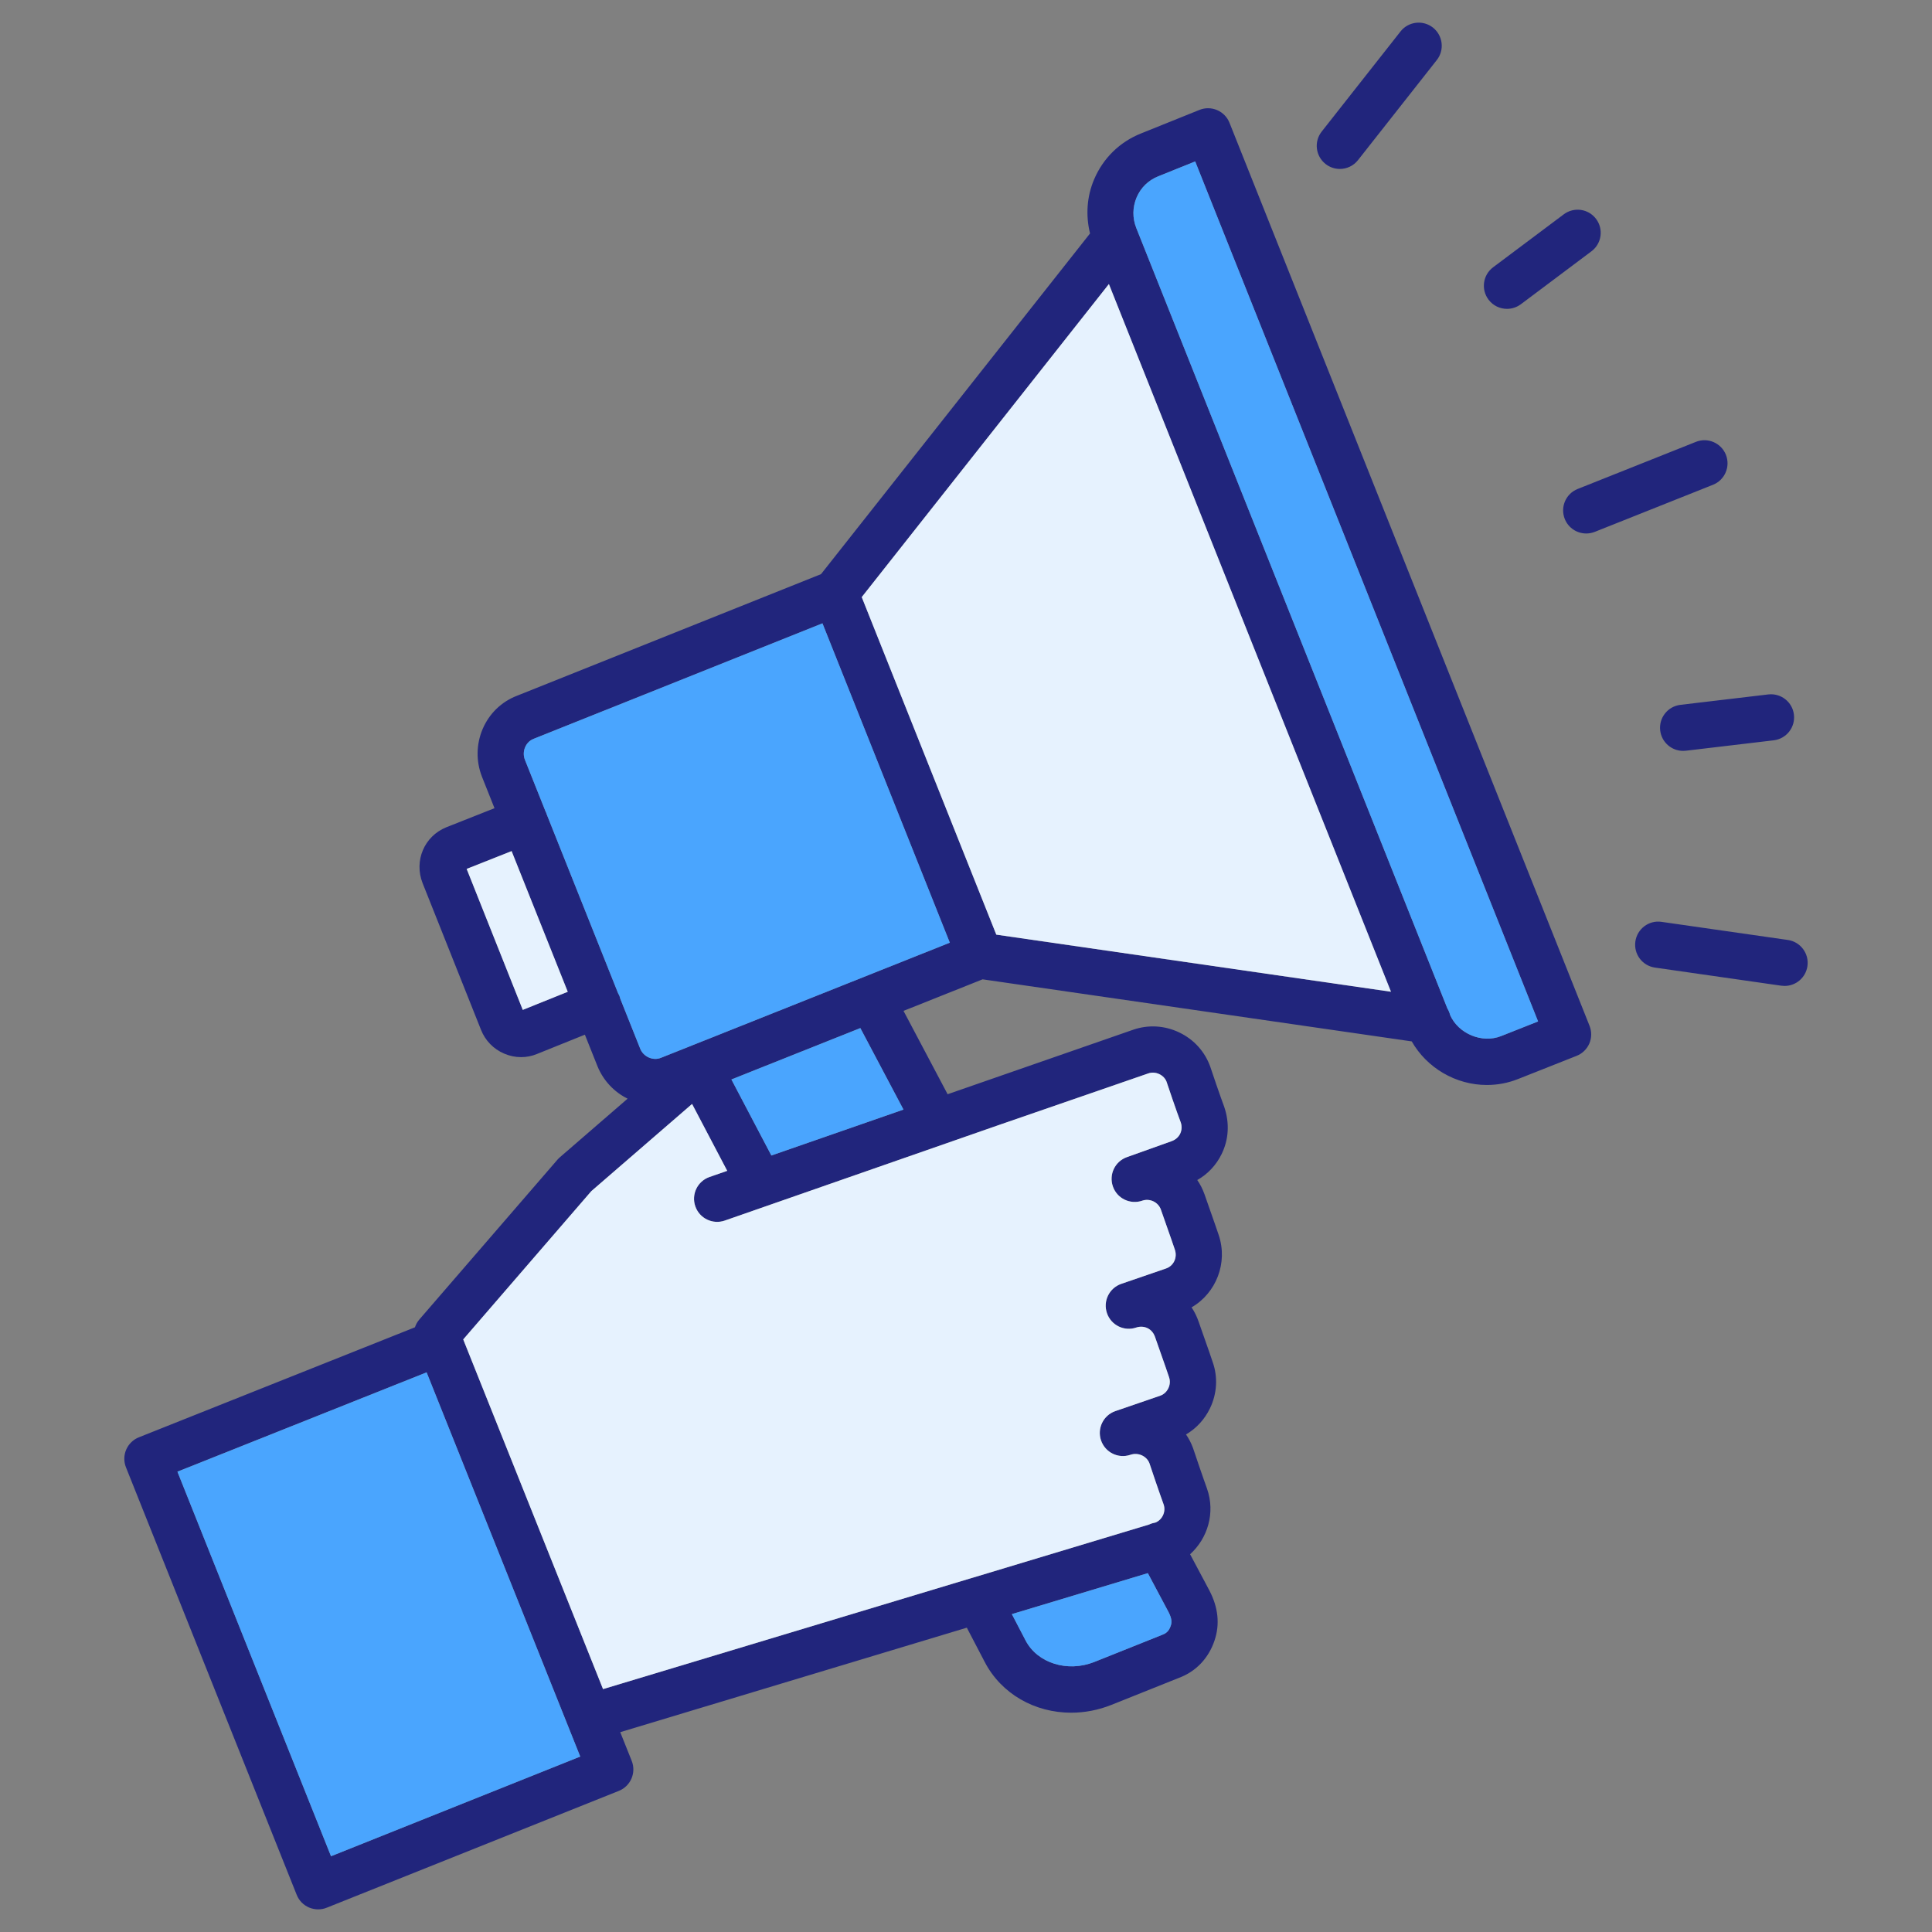
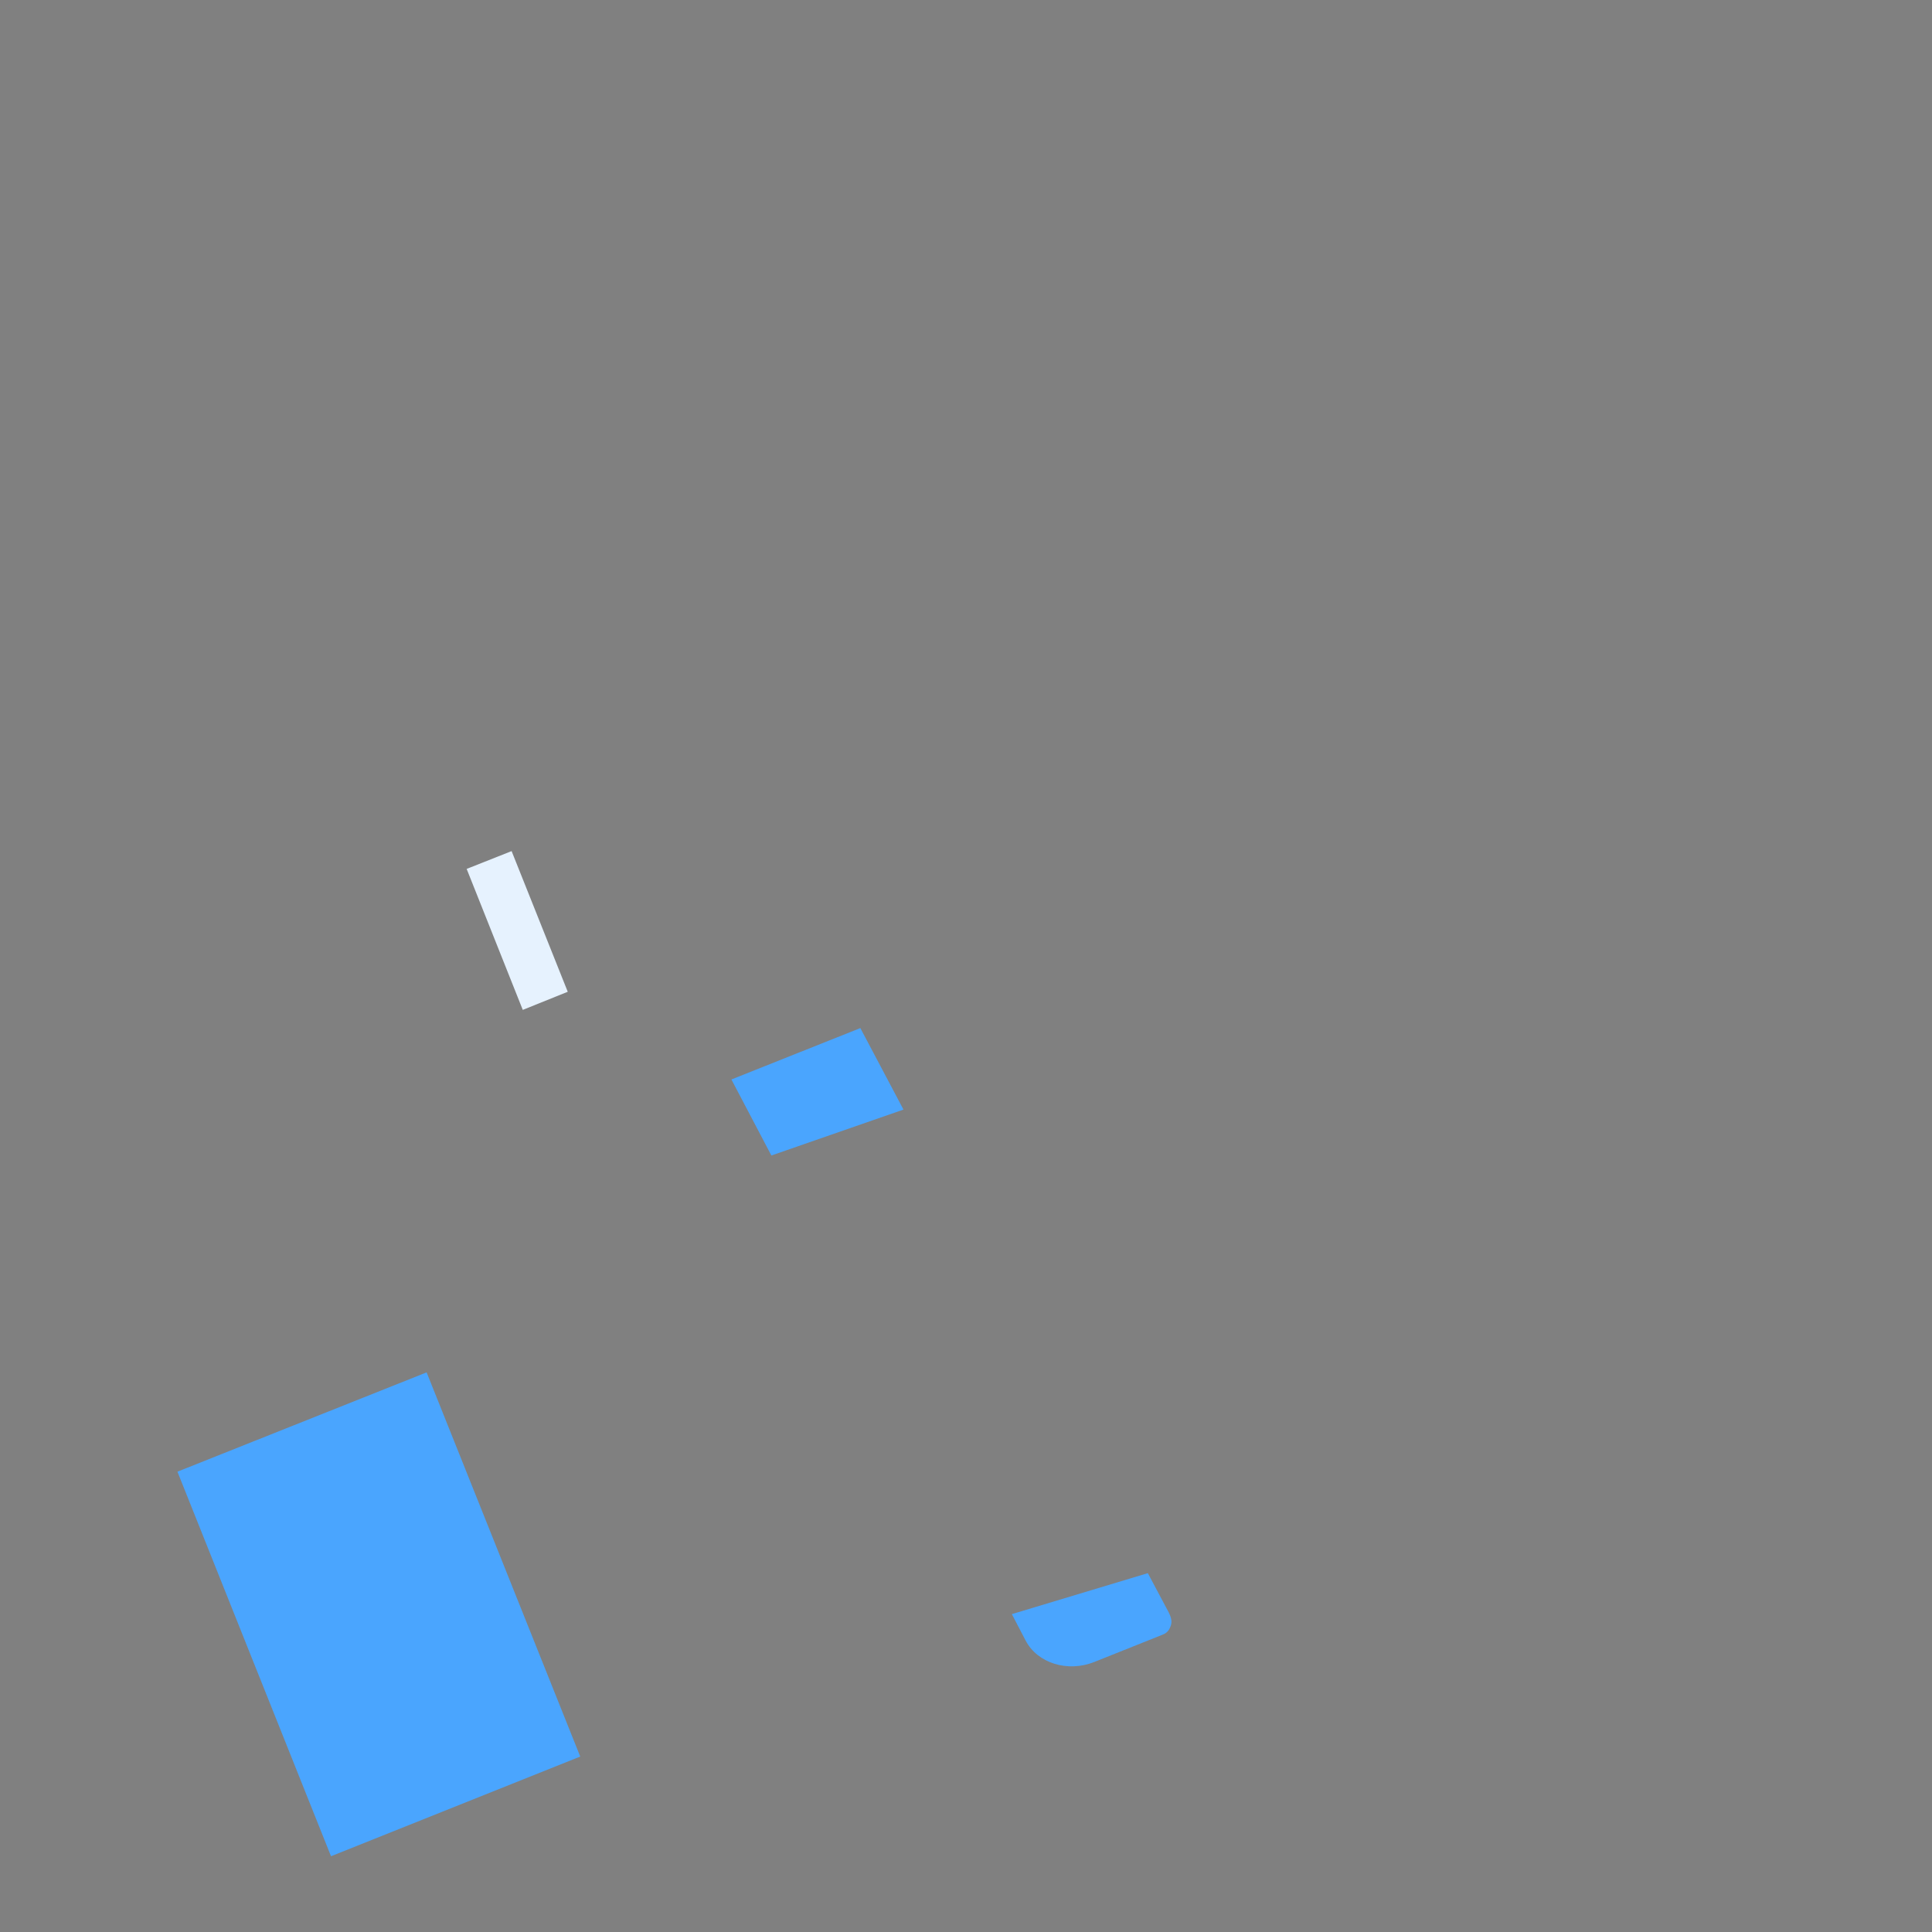
<svg xmlns="http://www.w3.org/2000/svg" id="Layer_1" enable-background="new 0 0 512 512" height="512" viewBox="0 0 512 512" width="512">
  <rect x="0" y="0" width="512" height="512" fill="#808080" stroke="none" />
-   <path d="m421.25 271.86-95.42-239.32c-.6-1.51-1.78-2.72-3.271-3.36-1.51-.649-3.199-.66-4.699-.05l-15.44 6.22c-5.64 2.23-10.07 6.551-12.46 12.17-1.95 4.58-2.26 9.57-1.09 14.351l-71.29 90.28-80.62 32.25c-4.1 1.59-7.32 4.72-9.07 8.83-1.689 4.02-1.77 8.479-.17 12.59l3.33 8.359-12.81 5.07c-5.811 2.38-8.561 8.85-6.25 14.78l15.47 38.85c1.13 2.88 3.32 5.13 6.16 6.34 1.439.62 2.95.931 4.47.931 1.43 0 2.851-.271 4.2-.83l12.71-5.121 3.34 8.37c1.57 3.84 4.45 6.84 7.98 8.59l-17.96 15.54c-.23.2-.431.41-.63.63l-36.61 42.36c-.521.609-.91 1.31-1.16 2.06l-73.16 29.15c-1.51.6-2.71 1.779-3.359 3.27-.641 1.49-.66 3.18-.061 4.68l45.25 113.3c.601 1.51 1.78 2.72 3.271 3.359.77.32 1.59.49 2.409.49.771 0 1.551-.14 2.28-.44l77.41-30.959c3.14-1.26 4.66-4.81 3.41-7.96l-3.04-7.6 91.85-27.69 4.73 9.061c4.439 8.55 13.34 13.47 22.91 13.47 3.55 0 7.18-.67 10.72-2.09l17.87-7.15c4.51-1.68 7.85-5.21 9.42-9.909 1.439-4.28.99-8.711-1.36-13.221l-5.12-9.62c4.7-4.26 6.7-11.029 4.5-17.33-.01-.05-1.31-3.6-3.729-10.829-.48-1.301-1.11-2.5-1.851-3.591 2.73-1.6 4.931-3.989 6.351-6.93 1.87-3.89 2.12-8.25.729-12.21 0 0-1.21-3.63-3.729-10.71-.47-1.38-1.101-2.66-1.88-3.83 6.51-3.77 9.689-11.8 7.18-19.19 0 0-1.22-3.63-3.75-10.76-.49-1.37-1.13-2.64-1.92-3.79 2.78-1.58 5.02-3.95 6.45-6.88 1.89-3.85 2.16-8.229.689-12.52-.02-.07-1.31-3.49-3.66-10.53-1.409-4.04-4.329-7.3-8.229-9.17-3.89-1.87-8.25-2.12-12.271-.72l-49.14 17.08-11.69-22.091 20.96-8.359 113.729 16.45c3.99 7 11.64 11.55 19.91 11.55 2.87 0 5.67-.54 8.29-1.59l15.49-6.131c1.51-.6 2.72-1.77 3.37-3.26.641-1.5.661-3.18.061-4.69zm-282.71-4.23-14.87-37.36 11.91-4.72 14.88 37.28zm-50.82 224.29-40.7-101.91 66.04-26.319 40.71 101.819zm222.54-61.06c-.52 1.55-1.39 2.05-2.229 2.37l-18 7.199c-7.11 2.84-15.09.34-18.23-5.67l-3.649-7 36.04-10.859 5.489 10.319c.959 1.851.849 2.841.579 3.641zm-45.6-132.7 39.63-13.69c.94-.33 1.99-.27 2.95.19.939.45 1.64 1.22 1.939 2.09 2.391 7.15 3.73 10.71 3.74 10.72.34 1.011.28 2.07-.17 2.99s-1.25 1.61-2.34 1.99l-11.76 4.2c-3.181 1.13-4.841 4.619-3.71 7.8 1.109 3.18 4.609 4.84 7.779 3.74 2-.69 4.25.39 4.94 2.39 2.479 6.97 3.67 10.54 3.7 10.61.699 2.079-.32 4.26-2.32 4.96l-11.88 4.08c-3.2 1.1-4.9 4.579-3.8 7.77 1.09 3.2 4.569 4.91 7.76 3.81 1.01-.34 2.08-.279 3 .171.92.449 1.61 1.25 1.979 2.329 2.48 6.971 3.67 10.53 3.71 10.65.33.96.271 2-.189 2.95-.45.939-1.22 1.64-2.14 1.96l-11.881 4.08c-3.199 1.1-4.899 4.58-3.81 7.77 1.1 3.2 4.56 4.91 7.77 3.82 2.12-.72 4.351.37 5.061 2.25 2.41 7.229 3.75 10.88 3.75 10.89.689 1.98-.4 4.12-2.17 4.811-.58.1-1.141.27-1.69.529l-46.76 14.101c-.09.02-.19.05-.29.08l-97.65 29.43-37.05-92.67 33.94-39.29 26.71-23.11 9.31 17.721-4.68 1.63c-3.2 1.109-4.89 4.6-3.771 7.79 1.11 3.2 4.61 4.87 7.79 3.77zm-70.83-12.09 34.17-13.62 11.43 21.6-35.01 12.17zm-10.46-9.01c-.01 0-.021 0-.021.011l-8.22 3.27c-2.09.851-4.6-.31-5.439-2.359l-5.311-13.311c-.07-.25-.12-.5-.22-.75-.09-.229-.22-.43-.34-.65l-19-47.63c-.04-.1-.051-.199-.09-.3-.04-.1-.101-.189-.15-.29l-5.47-13.7c-.42-1.08-.4-2.27.06-3.34.26-.6.87-1.68 2.271-2.22l76.52-30.6 33.75 84.63zm80.66-29.37-35.66-89.45 65.5-82.96 74.75 187.54zm133.78 26.88c-5.1 2.029-11.35-.66-13.51-5.57-.149-.63-.399-1.21-.729-1.75l-82.451-206.85c-1.04-2.631-1-5.5.1-8.091 1.101-2.579 3.12-4.55 5.74-5.59l9.78-3.939 90.87 227.91zm-18.06-267.26c-2.67-2.09-6.51-1.63-8.6 1.03l-20.88 26.52c-2.1 2.659-1.64 6.5 1.021 8.6 1.12.88 2.45 1.31 3.78 1.31 1.81 0 3.609-.8 4.81-2.329l20.89-26.53c2.089-2.651 1.629-6.501-1.021-8.601zm77.63 113.2c-1.26-3.14-4.82-4.67-7.95-3.41l-31.33 12.48c-3.14 1.25-4.67 4.8-3.42 7.95.96 2.399 3.261 3.85 5.69 3.85.75 0 1.52-.14 2.26-.43l31.33-12.48c3.14-1.25 4.67-4.81 3.42-7.96zm16.42 128.59-33.479-4.8c-3.34-.5-6.45 1.851-6.931 5.19-.479 3.35 1.841 6.45 5.19 6.93l33.479 4.8c.301.04.591.061.881.061 3 0 5.609-2.2 6.05-5.25.48-3.341-1.85-6.451-5.19-6.931zm-50.82-191.08c-2.03-2.71-5.86-3.25-8.57-1.22l-18.72 14.03c-2.71 2.03-3.25 5.87-1.221 8.57 1.2 1.609 3.04 2.449 4.9 2.449 1.27 0 2.57-.399 3.67-1.22l18.72-14.04c2.701-2.029 3.251-5.869 1.221-8.569zm52.43 131.37c-.391-3.359-3.43-5.75-6.8-5.359l-23.28 2.76c-3.36.4-5.76 3.44-5.36 6.8.37 3.11 3.011 5.4 6.07 5.4.24 0 .49-.01.729-.04l23.28-2.76c3.361-.401 5.761-3.441 5.361-6.801z" fill="#21257c" />
  <g fill="#e6f2fe">
-     <path d="m309.18 286.75c-.3-.87-1-1.64-1.939-2.09-.96-.46-2.01-.521-2.95-.19l-39.63 13.69-72.601 25.31c-3.18 1.101-6.68-.569-7.79-3.77-1.119-3.19.57-6.681 3.771-7.79l4.68-1.63-9.31-17.721-26.71 23.11-33.94 39.29 37.05 92.67 97.65-29.43c.1-.03.2-.061.29-.08l46.76-14.101c.55-.26 1.11-.43 1.69-.529 1.77-.69 2.859-2.83 2.17-4.811 0-.01-1.34-3.66-3.75-10.89-.71-1.88-2.94-2.97-5.061-2.25-3.21 1.09-6.67-.62-7.77-3.82-1.09-3.189.61-6.67 3.81-7.77l11.881-4.08c.92-.32 1.689-1.021 2.14-1.96.46-.95.52-1.99.189-2.95-.04-.12-1.229-3.68-3.71-10.65-.369-1.079-1.06-1.88-1.979-2.329-.92-.45-1.99-.511-3-.171-3.19 1.101-6.67-.609-7.76-3.81-1.101-3.19.6-6.67 3.8-7.77l11.88-4.08c2-.7 3.02-2.881 2.32-4.96-.03-.07-1.221-3.641-3.7-10.61-.69-2-2.94-3.08-4.94-2.39-3.17 1.1-6.67-.561-7.779-3.74-1.131-3.181.529-6.67 3.71-7.8l11.76-4.2c1.09-.38 1.89-1.07 2.34-1.99s.51-1.979.17-2.99c-.012-.008-1.352-3.568-3.742-10.718z" />
    <path d="m150.46 262.83-14.88-37.28-11.91 4.72 14.87 37.36z" />
-     <path d="m368.62 262.82-74.75-187.54-65.5 82.96 35.66 89.45z" />
  </g>
  <g fill="#4aa5fe">
    <path d="m304.19 416.9-36.04 10.859 3.649 7c3.141 6.01 11.12 8.51 18.23 5.67l18-7.199c.84-.32 1.71-.82 2.229-2.37.271-.801.38-1.79-.58-3.641z" />
    <path d="m47.02 390.01 40.7 101.91 66.05-26.41-40.71-101.82z" />
    <path d="m193.83 286.07 10.59 20.15 35.01-12.17-11.43-21.6z" />
-     <path d="m141.44 195.79c-1.4.54-2.011 1.62-2.271 2.22-.46 1.07-.479 2.26-.06 3.34l5.47 13.7c.05.101.11.19.15.29.039.101.05.2.09.3l19 47.63c.12.221.25.421.34.65.1.25.149.5.22.75l5.311 13.311c.84 2.05 3.35 3.21 5.439 2.359l8.22-3.27c0-.011.011-.011.021-.011l68.34-27.239-33.75-84.63z" />
-     <path d="m316.74 42.78-9.78 3.939c-2.62 1.04-4.64 3.011-5.74 5.59-1.1 2.591-1.14 5.46-.1 8.091l82.45 206.85c.33.54.58 1.12.729 1.75 2.16 4.91 8.41 7.6 13.51 5.57l9.801-3.88z" />
  </g>
</svg>